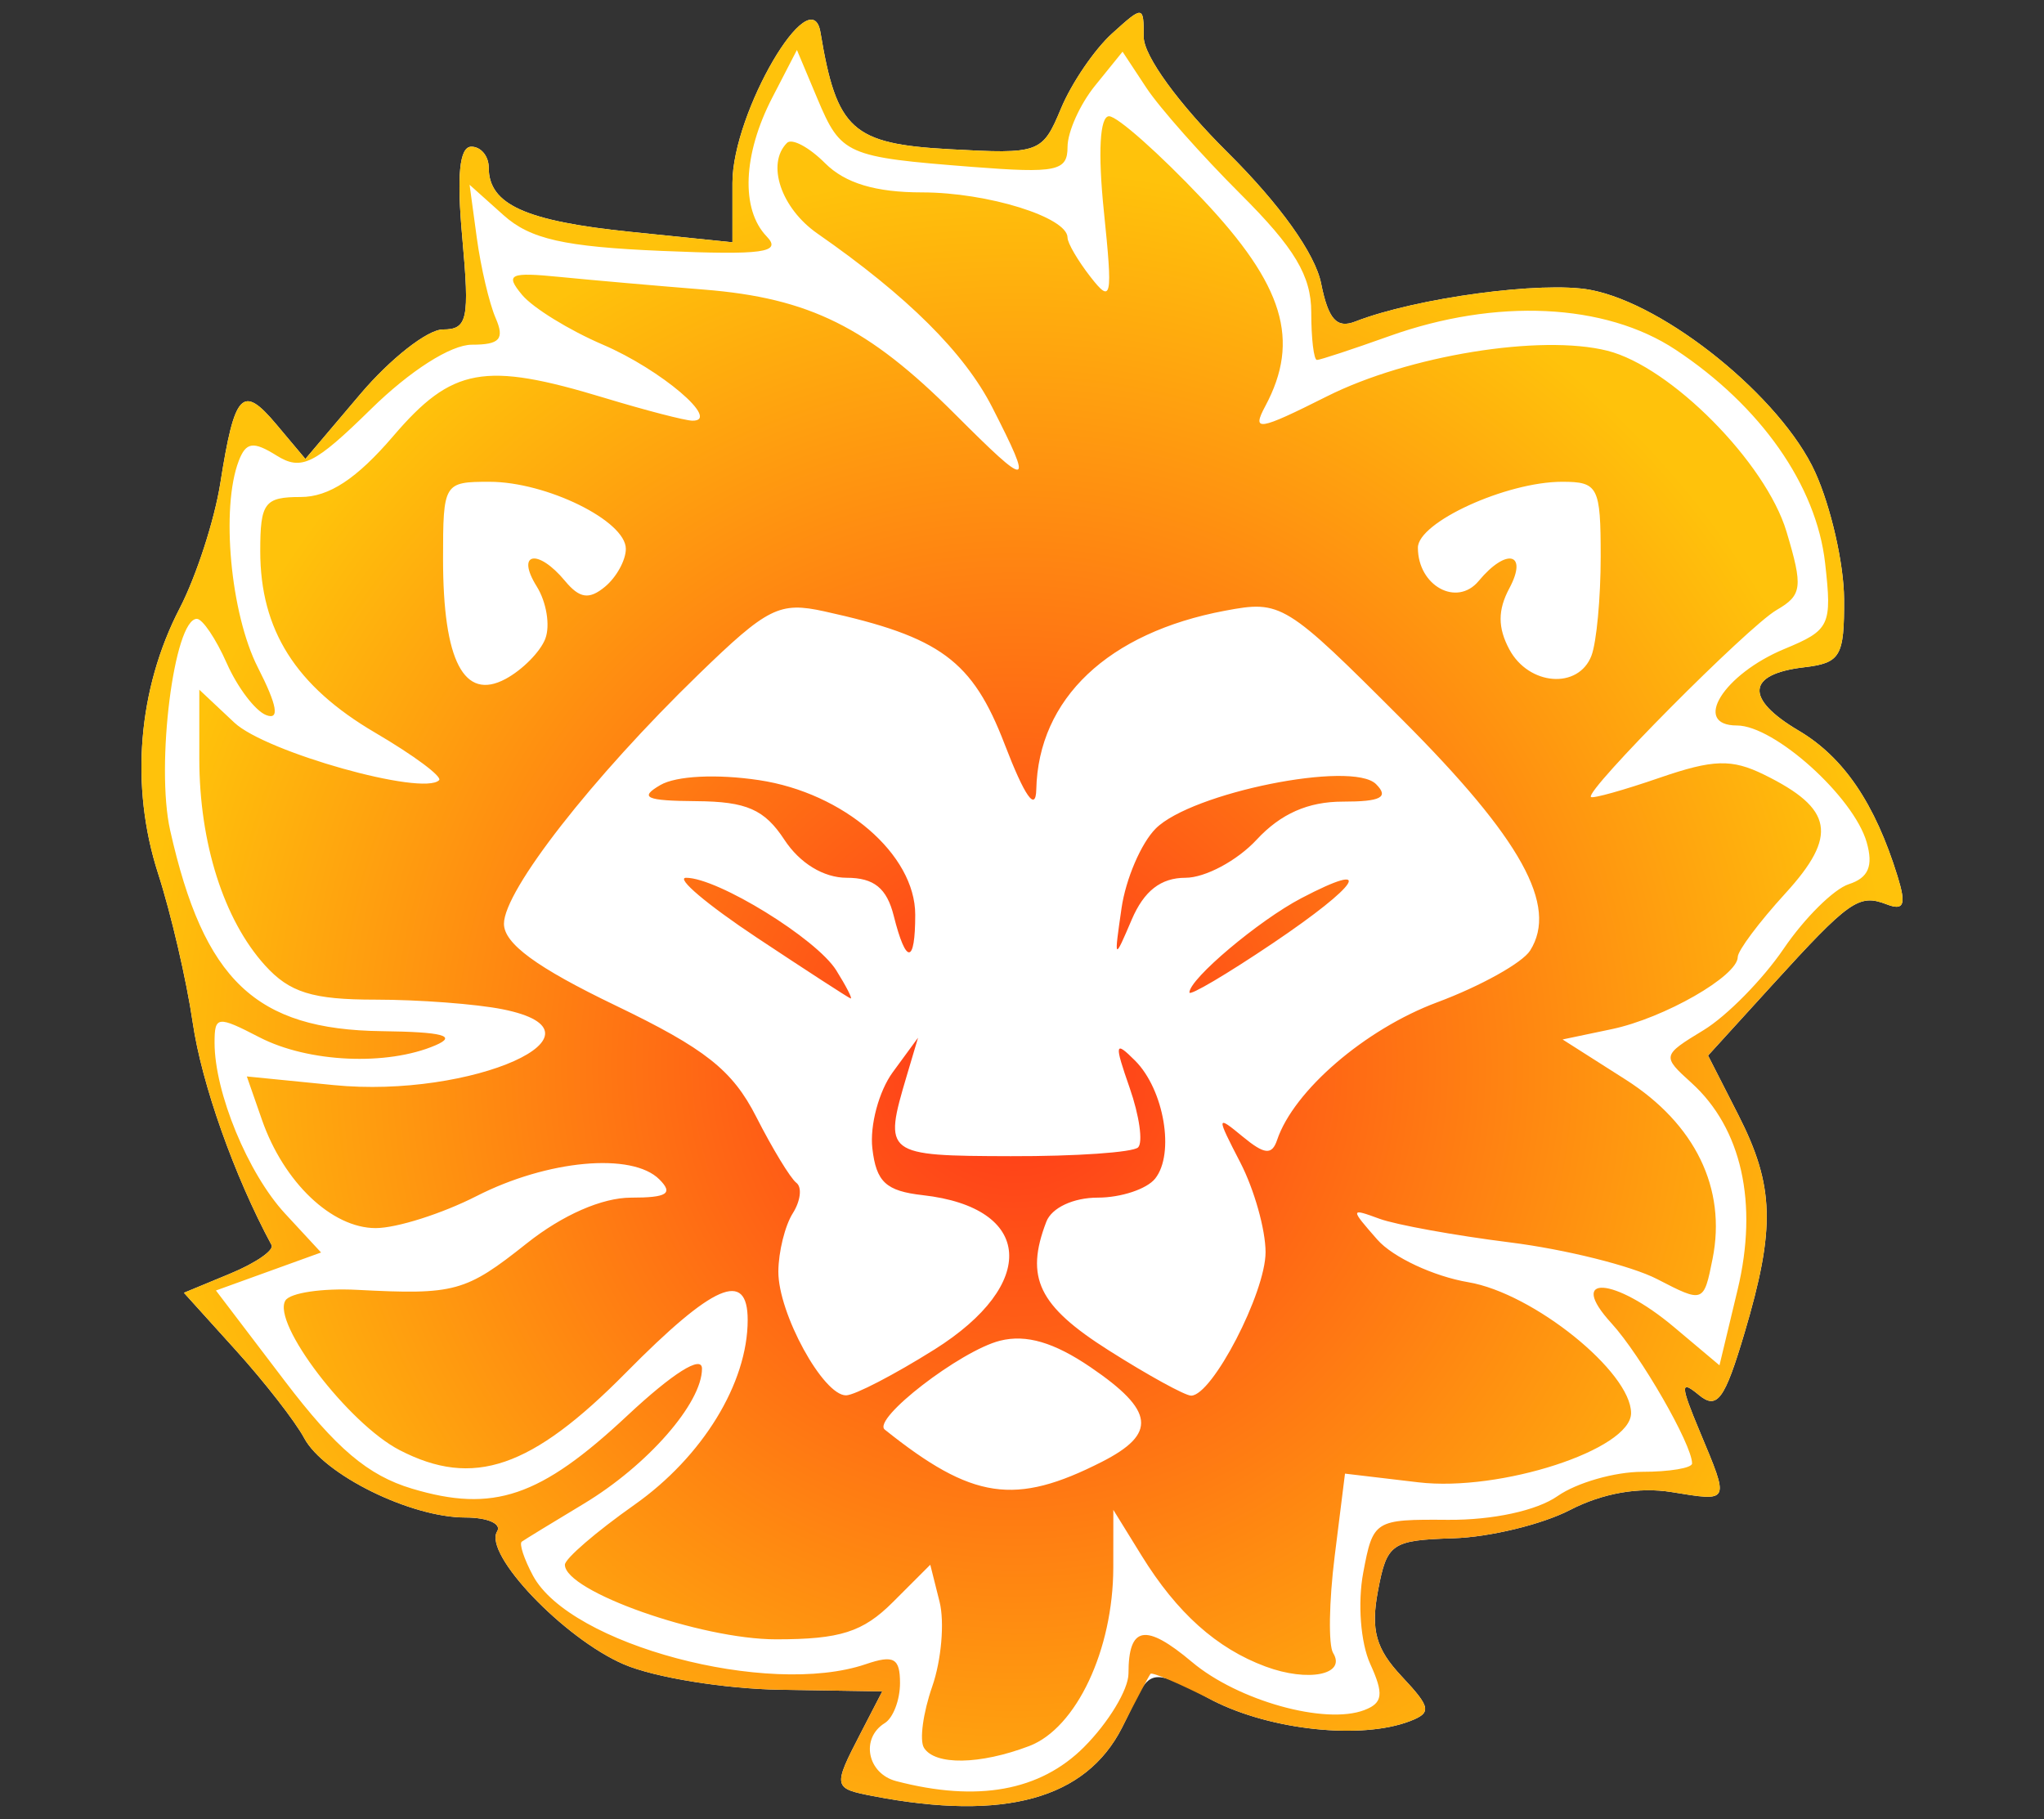
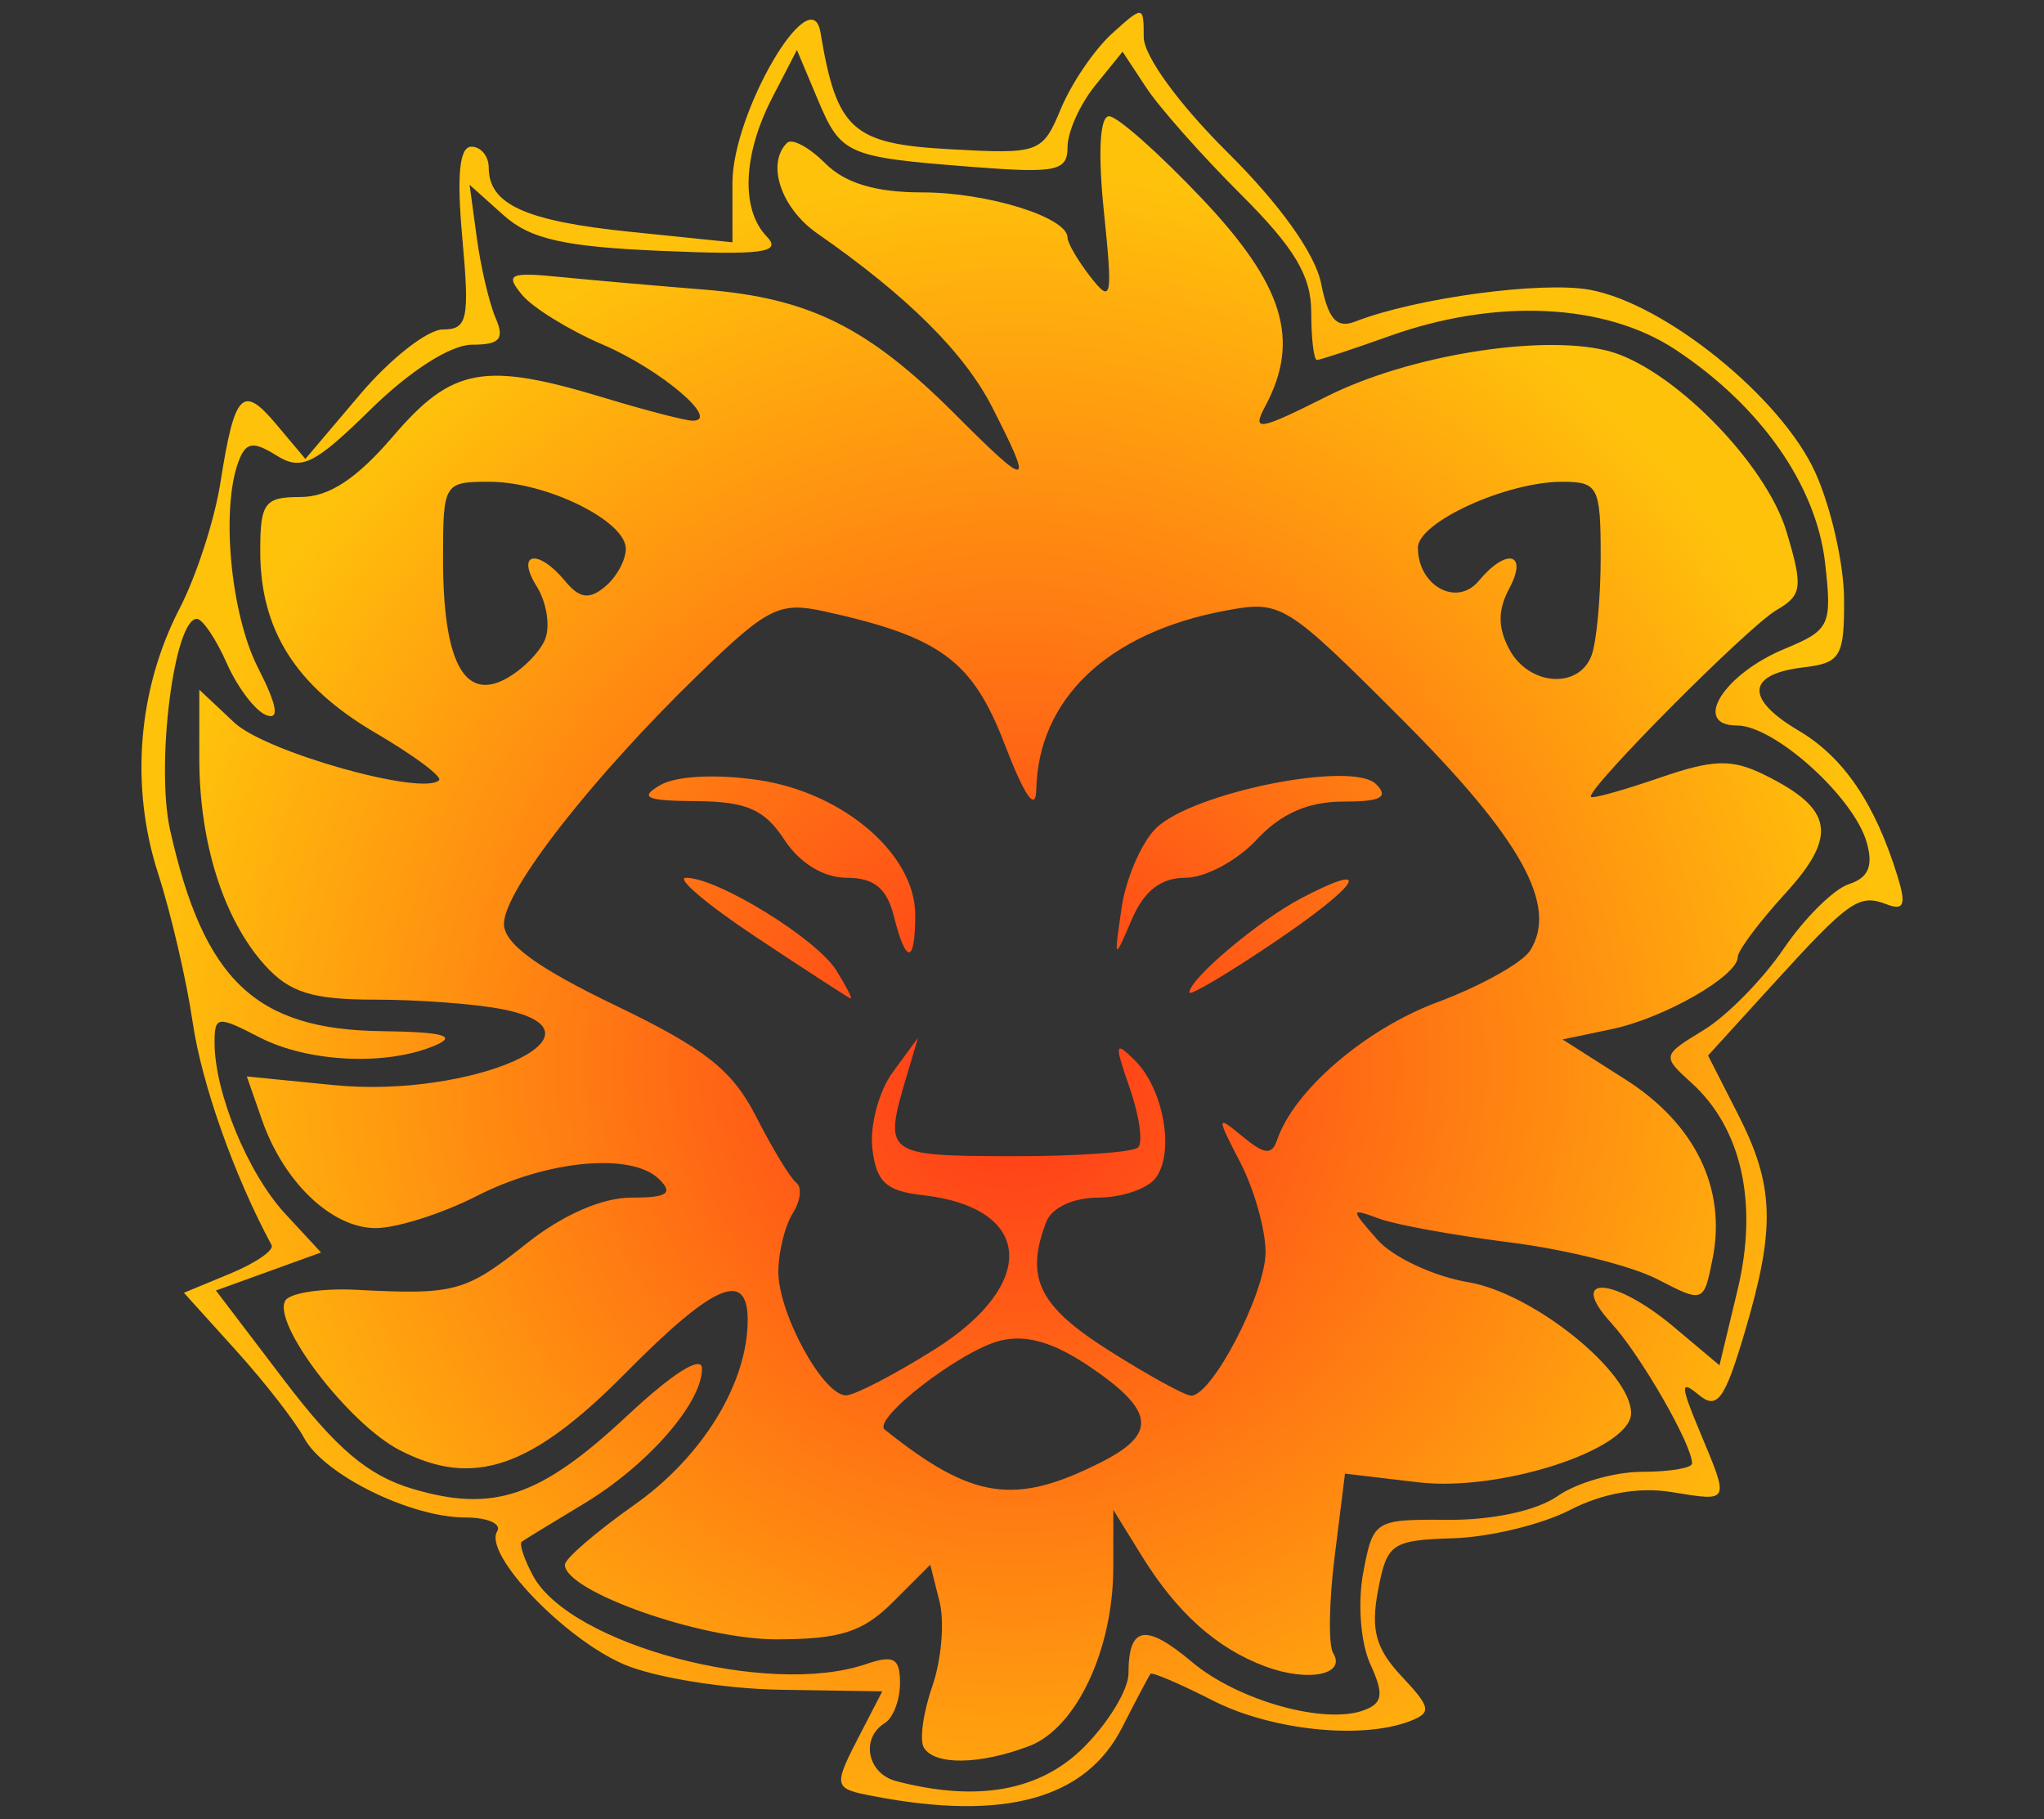
<svg xmlns="http://www.w3.org/2000/svg" xmlns:ns1="http://www.inkscape.org/namespaces/inkscape" xmlns:ns2="http://sodipodi.sourceforge.net/DTD/sodipodi-0.dtd" xmlns:xlink="http://www.w3.org/1999/xlink" width="200" height="178" viewBox="0 0 200 178" id="svg2" version="1.1" ns1:version="0.91 r13725" ns2:docname="lion.svg">
  <rect x="0" y="0" width="200" height="178" fill="#333333" stroke="none" />
  <defs id="defs4">
    <linearGradient ns1:collect="always" id="linearGradient4272">
      <stop style="stop-color:#ff351a;stop-opacity:1" offset="0" id="stop4274" />
      <stop style="stop-color:#ffc20b;stop-opacity:1" offset="1" id="stop4276" />
    </linearGradient>
    <radialGradient ns1:collect="always" xlink:href="#linearGradient4272" id="radialGradient4278" cx="54.575" cy="65.499" fx="54.575" fy="65.499" r="54.195" gradientTransform="matrix(1.59,0,0,1.619,12.433,-1.785)" gradientUnits="userSpaceOnUse" />
  </defs>
  <ns2:namedview id="base" pagecolor="#ffffff" bordercolor="#666666" borderopacity="1.0" ns1:pageopacity="0.0" ns1:pageshadow="2" ns1:zoom="2.8" ns1:cx="67.964768" ns1:cy="100.52754" ns1:document-units="px" ns1:current-layer="layer5" showgrid="false" fit-margin-top="0.25" fit-margin-left="0.25" fit-margin-right="0.25" fit-margin-bottom="0.25" units="px" />
  <g ns1:groupmode="layer" id="layer5" ns1:label="Layer 1" style="display:inline">
-     <path ns1:connector-curvature="0" id="path4289" d="m 85.454,175.762 c -3.953,-0.761 -3.976,-0.873 -1.239,-6.165 l 2.114,-4.088 -9.939,-0.155 c -5.466,-0.085 -12.374,-1.206 -15.35,-2.49 -5.875,-2.536 -13.756,-10.804 -12.397,-13.004 0.464,-0.75 -0.939,-1.364 -3.118,-1.364 -5.348,0 -13.846,-4.193 -15.765,-7.778 -0.859,-1.605 -3.857,-5.459 -6.663,-8.565 l -5.101,-5.646 4.535,-1.878 c 2.494,-1.033 4.313,-2.29 4.041,-2.792 C 22.93,115.088 19.73,106.058 18.856,100.056 18.259,95.957 16.734,89.395 15.468,85.473 12.711,76.939 13.486,67.43 17.584,59.521 c 1.615,-3.118 3.403,-8.623 3.973,-12.234 1.405,-8.909 2.164,-9.707 5.478,-5.763 l 2.845,3.386 5.368,-6.334 c 2.952,-3.484 6.59,-6.334 8.084,-6.334 2.416,0 2.626,-0.988 1.905,-8.943 -0.559,-6.17 -0.285,-8.943 0.887,-8.943 0.934,0 1.697,0.924 1.697,2.053 0,3.598 3.592,5.226 13.851,6.277 l 9.996,1.024 0,-5.822 c 0,-6.881 7.724,-20.071 8.614,-14.711 1.585,9.537 3.09,10.9 12.615,11.425 8.843,0.487 9.091,0.396 10.927,-4.003 1.033,-2.476 3.275,-5.766 4.982,-7.311 3.052,-2.762 3.104,-2.756 3.104,0.339 0,1.837 3.42,6.541 8.212,11.294 5.118,5.077 8.563,9.905 9.145,12.815 0.703,3.516 1.528,4.437 3.339,3.73 5.937,-2.315 18.303,-3.982 23.002,-3.1 7.383,1.385 18.696,10.562 22.005,17.85 1.535,3.38 2.806,8.952 2.824,12.381 0.03,5.657 -0.337,6.279 -3.951,6.707 -5.58,0.661 -5.773,3.074 -0.494,6.192 4.405,2.602 7.474,7.122 9.678,14.253 0.863,2.793 0.629,3.396 -1.064,2.746 -2.733,-1.049 -3.633,-0.412 -11.256,7.962 l -6.222,6.835 2.945,5.777 c 3.553,6.97 3.673,11.097 0.62,21.379 -1.94,6.533 -2.681,7.536 -4.472,6.05 -1.821,-1.511 -1.808,-0.971 0.09,3.57 2.935,7.024 3.004,6.875 -2.75,5.941 -3.197,-0.519 -6.765,0.111 -9.943,1.754 -2.726,1.41 -7.86,2.655 -11.407,2.766 -6.063,0.19 -6.506,0.498 -7.379,5.13 -0.724,3.841 -0.213,5.689 2.315,8.38 2.863,3.048 2.957,3.562 0.805,4.388 -4.747,1.822 -13.563,0.897 -19.291,-2.023 -6.869,-3.708 -6.016,-2.95 -8.869,2.65 -3.553,6.985 -11.512,9.179 -24.338,6.709 z" style="display:inline;fill:#ffffff;fill-opacity:1" ns2:nodetypes="cscsssssscssssssscsssssscssssssssssssssssscsssssssssscccc" />
-   </g>
+     </g>
  <g ns1:groupmode="layer" id="layer6" ns1:label="Layer 2" style="display:inline">
    <path style="display:inline;fill:url(#radialGradient4278);fill-opacity:1" d="m 85.454,175.762 c -3.953,-0.761 -3.976,-0.873 -1.239,-6.165 l 2.114,-4.088 -9.939,-0.155 c -5.466,-0.085 -12.374,-1.206 -15.35,-2.49 -5.875,-2.536 -13.756,-10.804 -12.397,-13.004 0.464,-0.75 -0.939,-1.364 -3.118,-1.364 -5.348,0 -13.846,-4.193 -15.765,-7.778 -0.859,-1.605 -3.857,-5.459 -6.663,-8.565 l -5.101,-5.646 4.535,-1.878 c 2.494,-1.033 4.313,-2.29 4.041,-2.792 C 22.93,115.088 19.73,106.058 18.856,100.056 18.259,95.957 16.734,89.395 15.468,85.473 12.711,76.939 13.486,67.43 17.584,59.521 c 1.615,-3.118 3.403,-8.623 3.973,-12.234 1.405,-8.909 2.164,-9.707 5.478,-5.763 l 2.845,3.386 5.368,-6.334 c 2.952,-3.484 6.59,-6.334 8.084,-6.334 2.416,0 2.626,-0.988 1.905,-8.943 -0.559,-6.17 -0.285,-8.943 0.887,-8.943 0.934,0 1.697,0.924 1.697,2.053 0,3.598 3.592,5.226 13.851,6.277 l 9.996,1.024 0,-5.822 c 0,-6.881 7.724,-20.071 8.614,-14.711 1.585,9.537 3.09,10.9 12.615,11.425 8.843,0.487 9.091,0.396 10.927,-4.003 1.033,-2.476 3.275,-5.766 4.982,-7.311 3.052,-2.762 3.104,-2.756 3.104,0.339 0,1.837 3.42,6.541 8.212,11.294 5.118,5.077 8.563,9.905 9.145,12.815 0.703,3.516 1.528,4.437 3.339,3.73 5.937,-2.315 18.303,-3.982 23.002,-3.1 7.383,1.385 18.696,10.562 22.005,17.85 1.535,3.38 2.806,8.952 2.824,12.381 0.03,5.657 -0.337,6.279 -3.951,6.707 -5.58,0.661 -5.773,3.074 -0.494,6.192 4.405,2.602 7.474,7.122 9.678,14.253 0.863,2.793 0.629,3.396 -1.064,2.746 -2.733,-1.049 -3.633,-0.412 -11.256,7.962 l -6.222,6.835 2.945,5.777 c 3.553,6.97 3.673,11.097 0.62,21.379 -1.94,6.533 -2.681,7.536 -4.472,6.05 -1.821,-1.511 -1.808,-0.971 0.09,3.57 2.935,7.024 3.004,6.875 -2.75,5.941 -3.197,-0.519 -6.765,0.111 -9.943,1.754 -2.726,1.41 -7.86,2.655 -11.407,2.766 -6.063,0.19 -6.506,0.498 -7.379,5.13 -0.724,3.841 -0.213,5.689 2.315,8.38 2.863,3.048 2.957,3.562 0.805,4.388 -4.747,1.822 -13.563,0.897 -19.291,-2.023 -3.191,-1.627 -5.931,-2.801 -6.087,-2.608 -0.157,0.193 -1.408,2.559 -2.781,5.258 -3.553,6.985 -11.512,9.179 -24.338,6.709 z m 20.608,-4.795 c 2.396,-2.396 4.357,-5.638 4.357,-7.204 0,-4.661 1.655,-4.961 6.213,-1.126 4.506,3.792 13.042,6.172 16.869,4.703 1.808,-0.694 1.918,-1.562 0.569,-4.521 -0.938,-2.058 -1.238,-5.96 -0.685,-8.907 0.969,-5.164 1.097,-5.244 8.302,-5.188 4.371,0.034 8.685,-0.901 10.713,-2.321 1.867,-1.308 5.593,-2.378 8.28,-2.378 2.687,0 4.885,-0.369 4.885,-0.819 0,-1.845 -5.026,-10.584 -7.886,-13.713 -4.43,-4.845 0.268,-4.555 6.131,0.379 l 4.436,3.732 1.775,-7.4 c 2.031,-8.466 0.395,-15.795 -4.518,-20.241 -2.896,-2.621 -2.882,-2.682 1.191,-5.159 2.267,-1.379 5.791,-4.962 7.831,-7.963 2.04,-3.001 4.91,-5.845 6.379,-6.32 1.917,-0.62 2.41,-1.776 1.746,-4.096 -1.27,-4.443 -9.028,-11.431 -12.69,-11.431 -4.444,0 -1.327,-5.019 4.656,-7.497 4.439,-1.839 4.655,-2.295 3.967,-8.392 -0.857,-7.604 -6.295,-15.368 -14.627,-20.881 -6.893,-4.562 -17.57,-5.07 -28.016,-1.333 -3.587,1.283 -6.773,2.333 -7.08,2.333 -0.307,0 -0.558,-2.1 -0.558,-4.667 0,-3.567 -1.628,-6.29 -6.903,-11.551 -3.797,-3.786 -7.951,-8.473 -9.231,-10.416 l -2.328,-3.532 -2.692,3.325 c -1.481,1.829 -2.692,4.528 -2.692,5.999 0,2.364 -1.08,2.59 -9.315,1.95 C 82.768,15.367 82.295,15.158 79.976,9.645 L 77.977,4.889 75.567,9.548 C 72.685,15.122 72.469,20.497 75.021,23.141 76.542,24.716 74.653,24.976 64.74,24.553 55.194,24.146 51.885,23.398 49.272,21.058 l -3.324,-2.977 0.709,5.217 c 0.39,2.869 1.218,6.39 1.841,7.825 0.894,2.06 0.405,2.608 -2.325,2.608 -2.058,0 -6.055,2.55 -9.877,6.302 -5.536,5.433 -6.809,6.059 -9.239,4.541 -2.278,-1.423 -2.987,-1.321 -3.696,0.527 -1.767,4.604 -0.807,14.967 1.874,20.224 1.896,3.719 2.148,5.165 0.811,4.652 -1.067,-0.41 -2.805,-2.696 -3.861,-5.082 -1.056,-2.385 -2.371,-4.337 -2.923,-4.337 -2.233,0 -4.042,14.334 -2.612,20.698 3.301,14.69 8.359,19.492 20.697,19.649 5.979,0.076 7.421,0.456 5.258,1.386 -4.737,2.036 -12.441,1.685 -17.214,-0.783 -4.115,-2.128 -4.397,-2.094 -4.397,0.523 0,4.884 3.266,12.8 6.904,16.731 l 3.517,3.801 -5.143,1.86 -5.143,1.86 6.719,8.834 c 5.038,6.625 8.156,9.265 12.466,10.556 7.954,2.383 12.541,0.829 21.051,-7.131 4.467,-4.178 7.323,-5.977 7.323,-4.612 0,3.378 -5.335,9.473 -11.575,13.226 -3.061,1.84 -5.787,3.508 -6.058,3.705 -0.271,0.197 0.22,1.692 1.093,3.322 3.617,6.758 23.015,11.921 32.563,8.667 2.744,-0.935 3.353,-0.599 3.353,1.85 0,1.646 -0.671,3.408 -1.49,3.914 -2.397,1.481 -1.716,4.939 1.118,5.68 7.949,2.077 14.077,0.967 18.373,-3.329 z m -15.658,0.056 c -0.448,-0.726 -0.083,-3.42 0.812,-5.988 0.895,-2.568 1.218,-6.299 0.718,-8.292 l -0.909,-3.623 -3.649,3.649 c -2.942,2.942 -5.161,3.649 -11.444,3.649 -7.365,0 -20.659,-4.697 -20.659,-7.298 0,-0.589 3.058,-3.226 6.797,-5.861 6.672,-4.703 11.089,-11.909 11.089,-18.092 0,-4.96 -3.355,-3.507 -11.915,5.16 -9.245,9.361 -14.929,11.306 -22.142,7.577 -5.012,-2.592 -12.532,-12.447 -11.174,-14.644 0.463,-0.749 3.619,-1.218 7.014,-1.041 9.582,0.498 10.605,0.218 16.605,-4.551 3.486,-2.77 7.363,-4.471 10.191,-4.471 3.546,0 4.166,-0.398 2.779,-1.786 -2.666,-2.666 -10.94,-1.911 -17.883,1.631 -3.38,1.724 -7.823,3.135 -9.873,3.135 -4.295,0 -8.996,-4.477 -11.131,-10.6 l -1.478,-4.24 8.481,0.844 c 13.557,1.349 28.005,-5.126 16.551,-7.417 -2.594,-0.519 -8.204,-0.943 -12.467,-0.943 -6.146,0 -8.38,-0.695 -10.786,-3.354 C 21.892,90.003 19.502,82.482 19.502,74.236 l 0,-6.744 3.431,3.223 c 3.065,2.879 18.454,7.207 20.029,5.632 C 43.304,76.006 40.49,73.913 36.709,71.698 28.935,67.141 25.464,61.656 25.464,53.926 c 0,-4.732 0.418,-5.291 3.956,-5.291 2.771,0 5.484,-1.786 9.059,-5.962 5.769,-6.739 8.904,-7.307 20.656,-3.742 4.024,1.221 7.902,2.227 8.617,2.236 2.842,0.035 -3.101,-5.013 -8.753,-7.436 -3.302,-1.415 -6.866,-3.612 -7.919,-4.881 -1.681,-2.026 -1.225,-2.239 3.747,-1.745 3.114,0.309 9.443,0.864 14.064,1.233 10.296,0.823 16.039,3.672 24.548,12.182 7.385,7.385 7.724,7.324 3.653,-0.655 -2.725,-5.342 -8.295,-10.88 -17.105,-17.009 -3.567,-2.481 -5.026,-6.827 -2.98,-8.873 0.478,-0.478 2.155,0.416 3.726,1.987 1.96,1.96 4.94,2.857 9.494,2.857 6.404,0 14.229,2.434 14.229,4.426 0,0.531 1.016,2.268 2.258,3.859 2.062,2.642 2.174,2.084 1.298,-6.422 -0.594,-5.767 -0.401,-9.315 0.507,-9.315 0.807,0 4.918,3.649 9.135,8.108 7.967,8.424 9.603,13.811 6.151,20.26 -1.349,2.521 -0.682,2.415 6.035,-0.958 7.967,-4.002 20.894,-6.106 27.432,-4.465 6.21,1.559 15.51,10.952 17.535,17.71 1.629,5.436 1.531,6.21 -0.969,7.661 -2.813,1.632 -18.767,17.7 -18.169,18.298 0.178,0.178 3.197,-0.666 6.708,-1.876 5.259,-1.812 7.063,-1.866 10.237,-0.307 6.774,3.327 7.244,5.962 2.074,11.622 -2.559,2.802 -4.653,5.6 -4.653,6.218 0,1.862 -7.206,5.988 -12.333,7.063 l -4.807,1.008 6.156,3.919 c 6.826,4.346 9.896,10.666 8.521,17.542 -0.866,4.328 -0.887,4.336 -5.423,1.99 -2.505,-1.295 -8.98,-2.911 -14.389,-3.59 -5.409,-0.679 -11.161,-1.722 -12.783,-2.316 -2.875,-1.055 -2.88,-1.005 -0.207,2.044 1.508,1.719 5.516,3.594 8.907,4.167 6.342,1.071 15.931,8.789 15.92,12.813 -0.01,3.559 -12.796,7.716 -20.813,6.767 l -7.179,-0.85 -1.01,8.082 c -0.555,4.445 -0.623,8.707 -0.151,9.471 1.311,2.121 -2.437,2.873 -6.61,1.326 -4.783,-1.773 -8.669,-5.251 -12.134,-10.861 l -2.762,-4.471 -0.005,5.637 c -0.008,8.055 -3.618,15.722 -8.228,17.474 -4.826,1.835 -9.226,1.904 -10.302,0.162 z m 17.407,-27.971 c 5.421,-2.758 5.156,-5.001 -1.095,-9.258 -3.586,-2.442 -6.306,-3.239 -8.862,-2.598 -3.872,0.972 -12.564,7.674 -11.282,8.699 8.577,6.86 12.743,7.479 21.239,3.157 z M 91.416,132.069 c 10.223,-6.42 9.67,-13.897 -1.118,-15.114 -3.612,-0.407 -4.562,-1.289 -4.941,-4.585 -0.258,-2.244 0.642,-5.598 2.001,-7.452 l 2.471,-3.372 -1.107,3.726 c -2.295,7.728 -2.16,7.833 10.171,7.867 6.367,0.018 11.977,-0.37 12.468,-0.861 0.491,-0.491 0.121,-3.106 -0.822,-5.811 -1.526,-4.377 -1.468,-4.672 0.526,-2.678 2.838,2.838 3.905,9.109 1.964,11.543 -0.817,1.025 -3.344,1.863 -5.615,1.863 -2.391,0 -4.51,0.993 -5.034,2.358 -2.101,5.476 -0.768,8.228 6.094,12.58 3.849,2.441 7.483,4.439 8.076,4.439 2.06,0 7.282,-10.065 7.282,-14.037 0,-2.198 -1.11,-6.143 -2.466,-8.767 -2.369,-4.583 -2.36,-4.682 0.242,-2.534 2.123,1.752 2.848,1.821 3.354,0.318 1.625,-4.83 8.615,-10.841 15.661,-13.47 4.245,-1.583 8.338,-3.863 9.097,-5.066 2.763,-4.381 -0.86,-10.926 -12.5,-22.579 -11.463,-11.476 -11.843,-11.71 -17.346,-10.678 -11.451,2.148 -18.274,8.609 -18.476,17.493 -0.051,2.232 -1.131,0.688 -3.095,-4.425 -3.151,-8.199 -6.283,-10.508 -17.644,-13.003 -4.397,-0.966 -5.546,-0.39 -12.307,6.169 -10.424,10.112 -19.042,21.157 -19.042,24.404 0,1.936 3.208,4.286 10.902,7.987 8.801,4.233 11.458,6.336 13.787,10.91 1.586,3.116 3.352,6.019 3.923,6.45 0.572,0.431 0.414,1.773 -0.35,2.981 -0.764,1.208 -1.399,3.77 -1.412,5.692 -0.027,4.085 4.394,12.166 6.633,12.125 0.848,-0.016 4.728,-2.029 8.621,-4.474 z M 74.04,91.742 c -4.844,-3.215 -7.953,-5.846 -6.91,-5.846 3.092,0 12.761,5.958 14.695,9.055 0.985,1.578 1.618,2.816 1.406,2.753 -0.212,-0.064 -4.348,-2.747 -9.192,-5.962 z m 42.341,5.379 c 0,-1.328 6.784,-7.046 10.944,-9.225 7.305,-3.826 5.723,-1.325 -2.787,4.407 -4.486,3.021 -8.157,5.19 -8.157,4.818 z M 87.451,89.622 c -0.68,-2.71 -1.934,-3.726 -4.599,-3.726 -2.263,0 -4.597,-1.424 -6.105,-3.726 -1.942,-2.963 -3.703,-3.735 -8.604,-3.771 -4.947,-0.036 -5.644,-0.348 -3.53,-1.578 1.551,-0.903 5.515,-1.1 9.649,-0.481 8.292,1.243 15.291,7.271 15.291,13.168 0,4.868 -0.897,4.917 -2.102,0.115 z m 22.286,-0.74 c 0.415,-2.866 1.922,-6.378 3.348,-7.804 3.514,-3.514 19.222,-6.681 21.557,-4.346 1.289,1.289 0.483,1.712 -3.259,1.712 -3.388,0 -6.071,1.187 -8.424,3.726 -1.899,2.049 -5.033,3.726 -6.963,3.726 -2.41,0 -4.058,1.284 -5.261,4.099 -1.727,4.041 -1.741,4.026 -0.997,-1.113 z M 53.357,62.5 c 0.493,-1.285 0.114,-3.588 -0.842,-5.119 -2.077,-3.325 0.107,-3.742 2.774,-0.529 1.423,1.714 2.359,1.849 3.909,0.563 1.121,-0.93 2.038,-2.598 2.038,-3.706 0,-2.74 -7.771,-6.563 -13.34,-6.563 -4.469,0 -4.545,0.127 -4.545,7.55 0,9.981 2.048,13.92 6.109,11.747 1.651,-0.884 3.406,-2.658 3.899,-3.942 z M 155.718,64.163 c 0.498,-1.297 0.905,-5.656 0.905,-9.688 0,-6.85 -0.247,-7.33 -3.774,-7.33 -5.449,0 -14.111,3.958 -14.111,6.448 0,3.738 3.814,5.828 5.947,3.258 2.722,-3.28 4.863,-2.761 2.996,0.727 -1.133,2.118 -1.133,3.844 0,5.962 1.905,3.559 6.767,3.936 8.038,0.623 z" id="path4253" ns1:connector-curvature="0" />
  </g>
</svg>